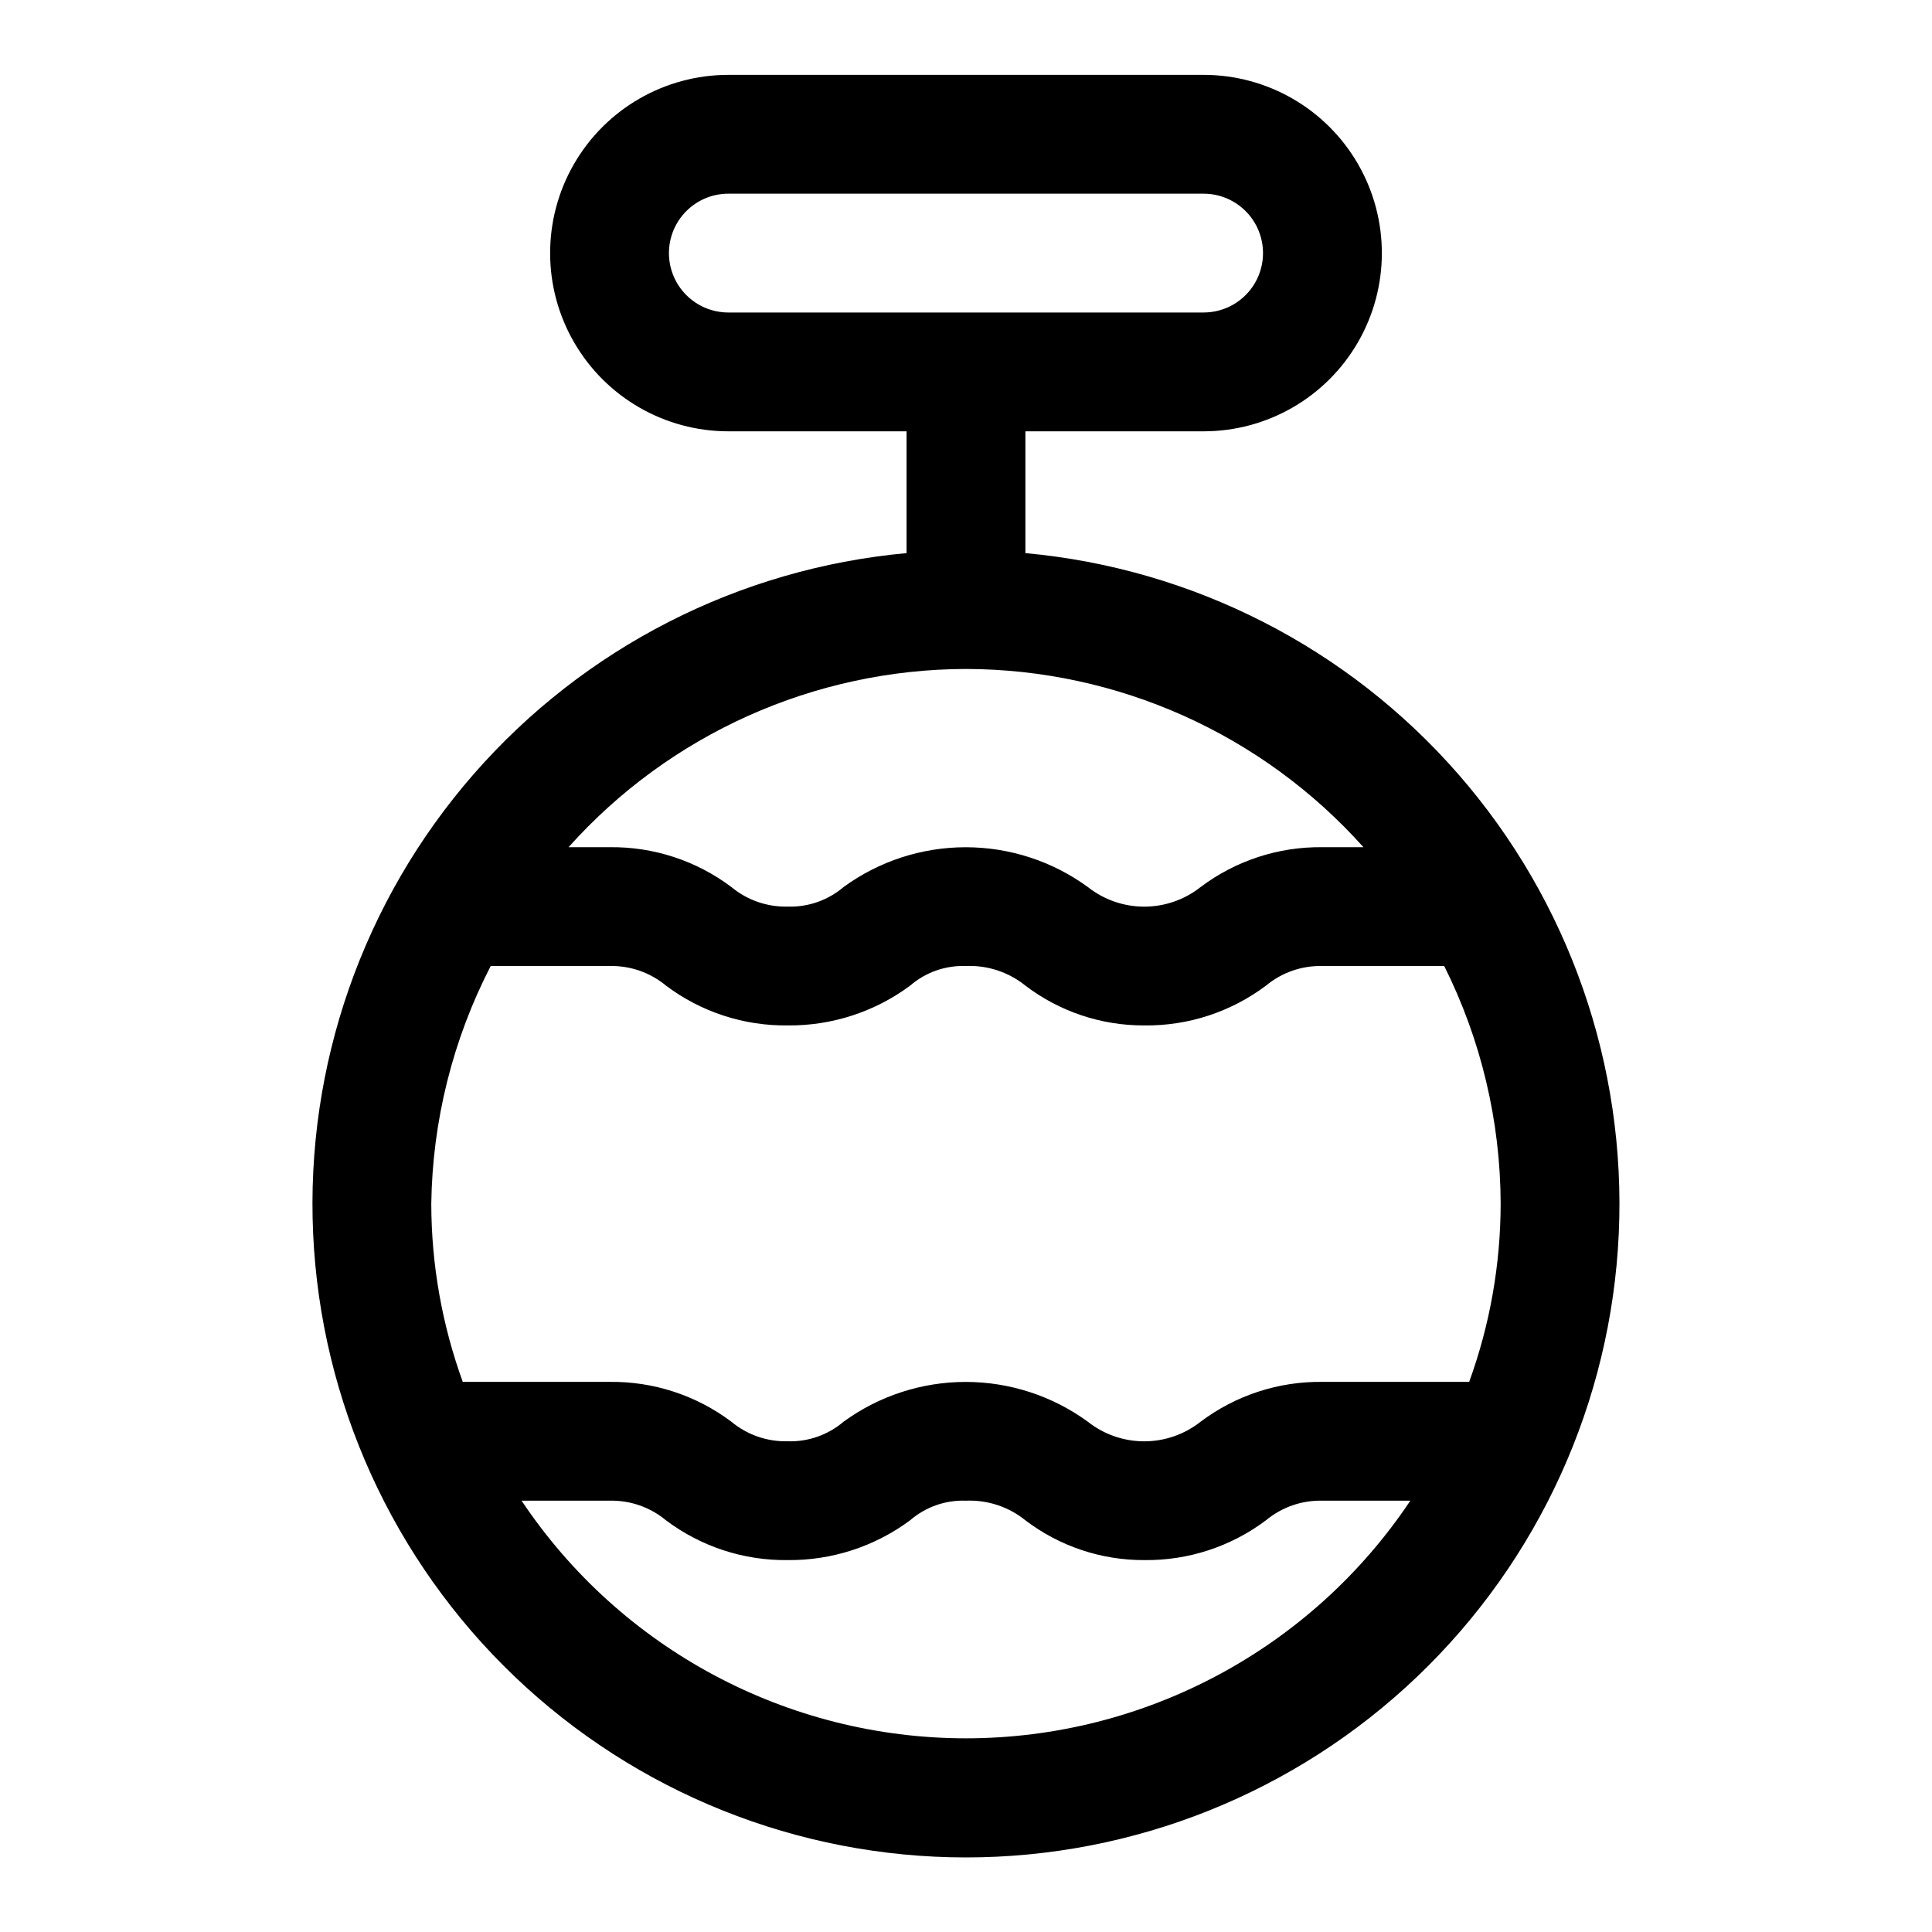
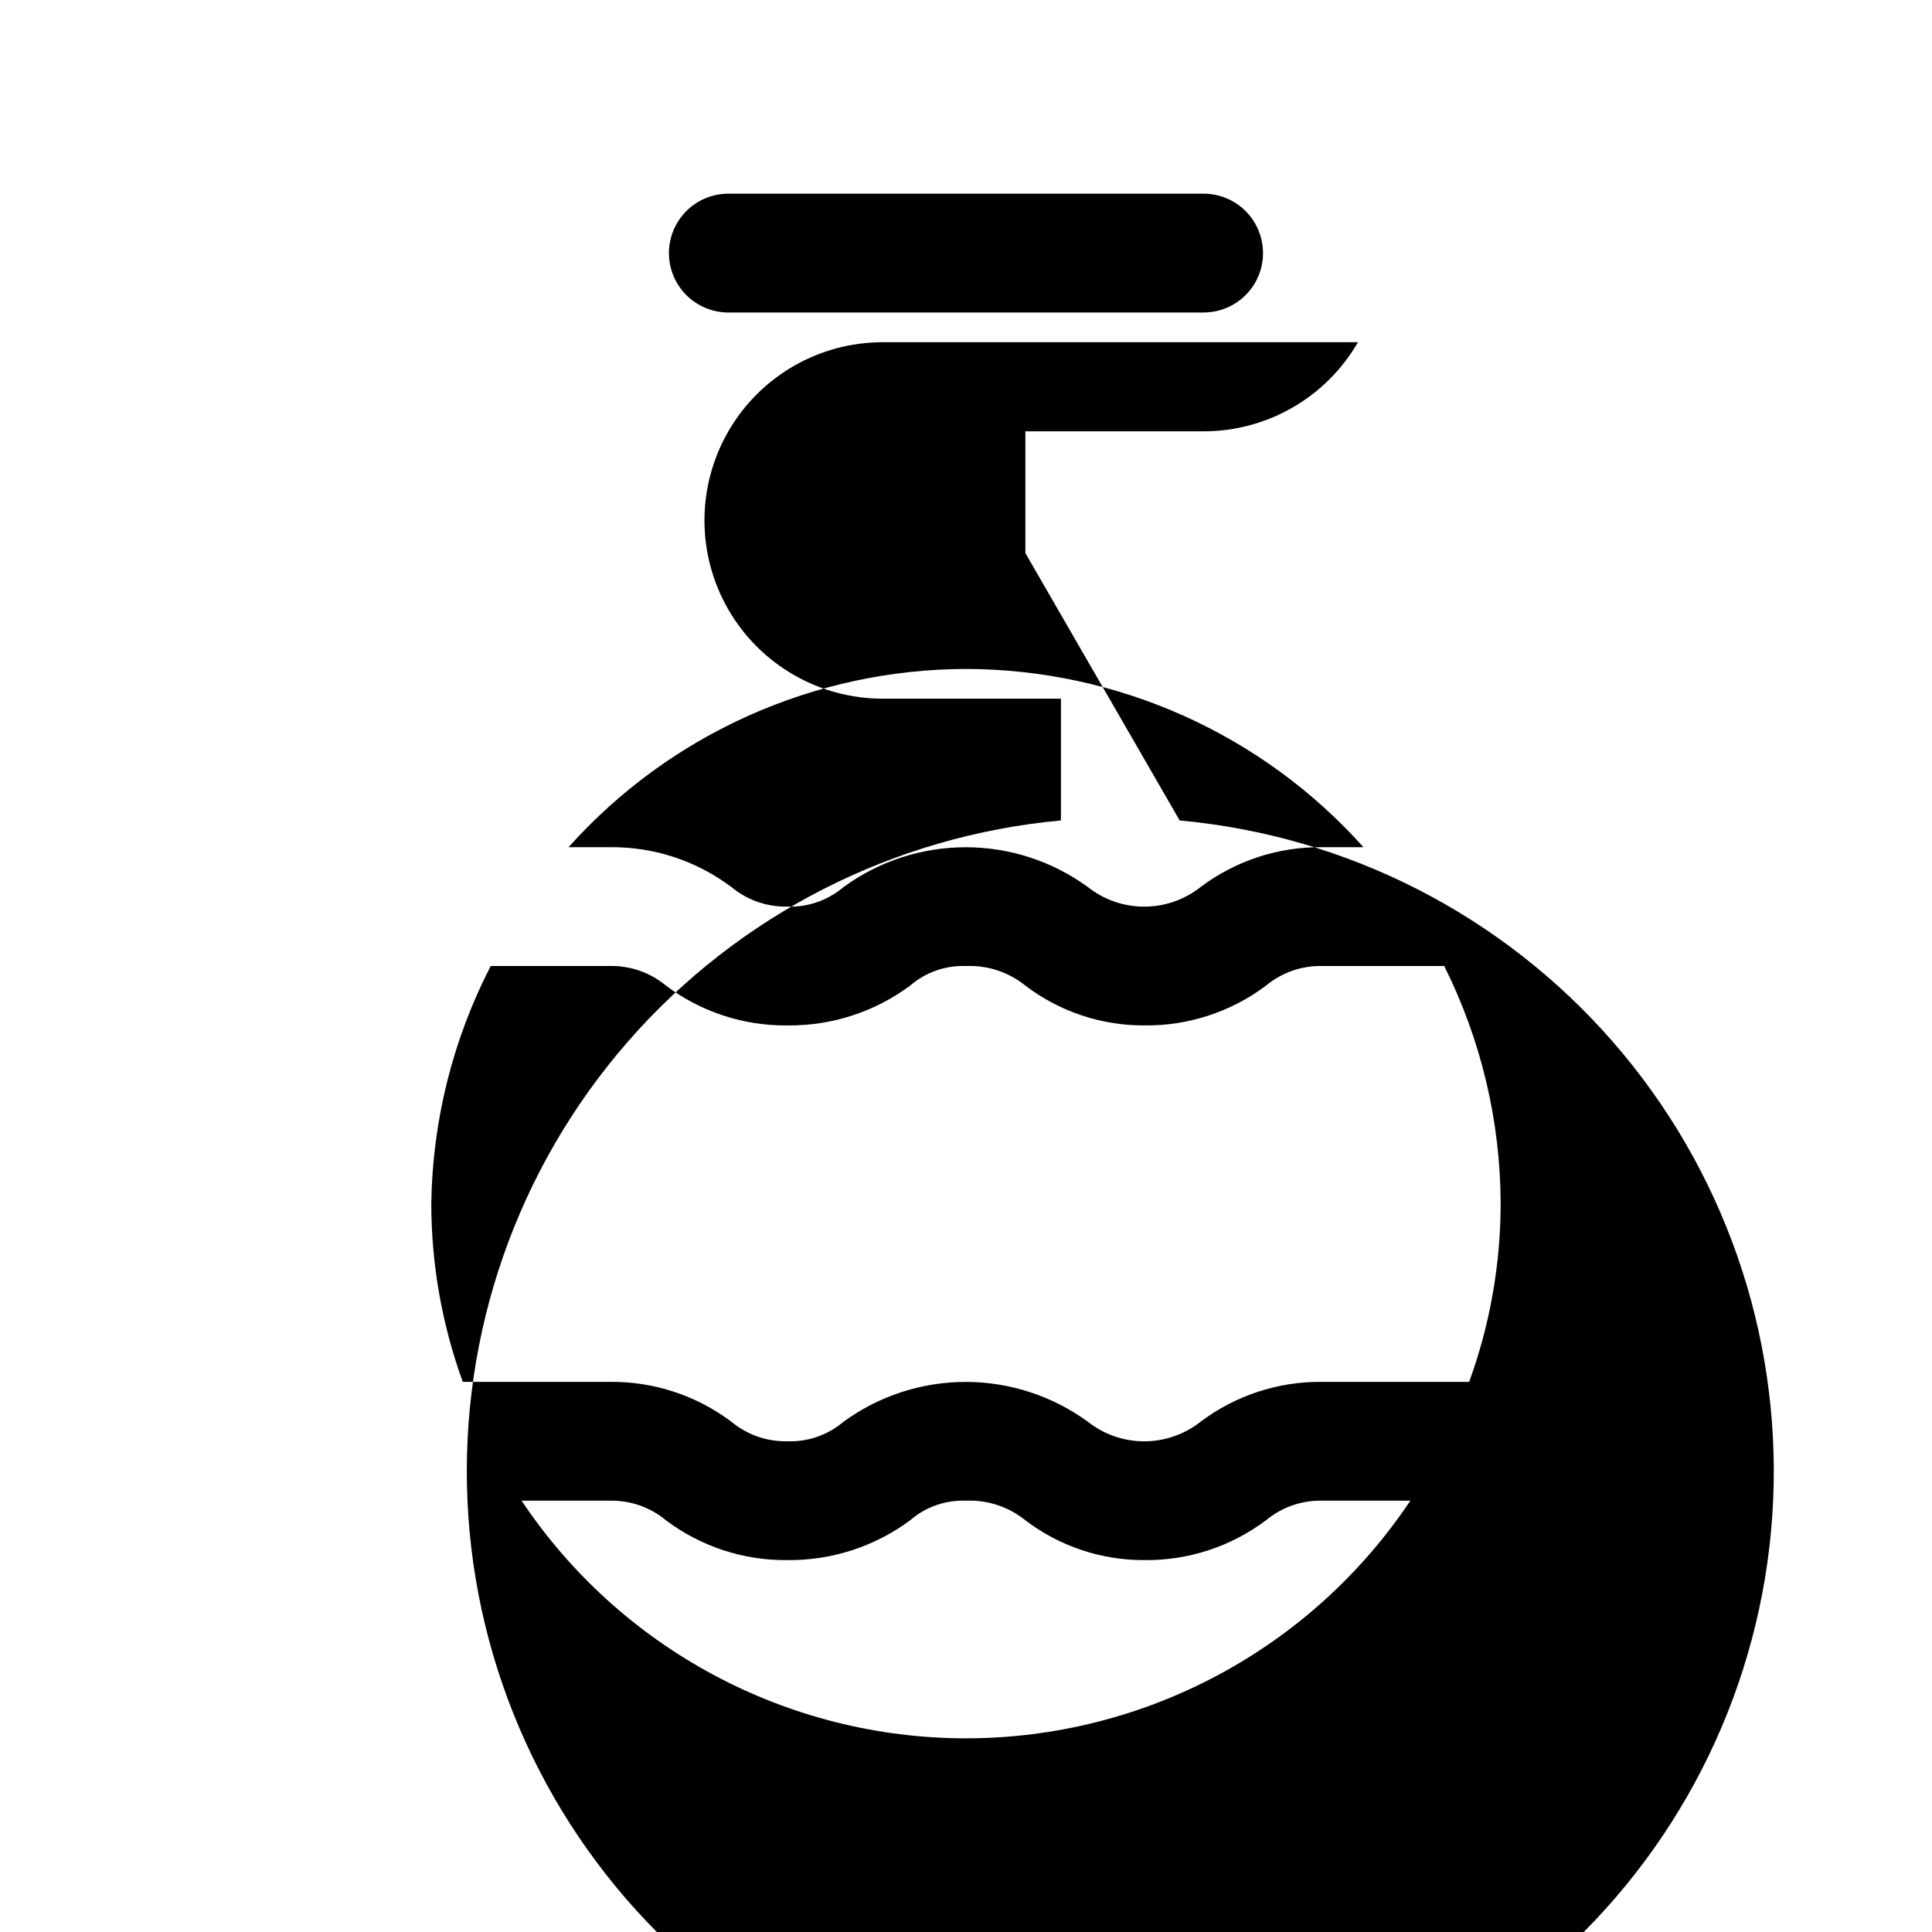
<svg xmlns="http://www.w3.org/2000/svg" fill="#000000" width="800px" height="800px" version="1.1" viewBox="144 144 512 512">
-   <path d="m415.74 290.58v-32.277h47.234c16.871 0 32.465-9 40.902-23.613s8.438-32.621 0-47.234-24.031-23.617-40.902-23.617h-125.95c-16.875 0-32.469 9.004-40.906 23.617s-8.438 32.621 0 47.234 24.031 23.613 40.906 23.613h47.23v32.277c-44.383 4.051-85.496 25.055-114.79 58.648-29.289 33.59-44.504 77.176-42.477 121.7 2.027 44.52 21.141 86.547 53.363 117.34 32.223 30.785 75.074 47.969 119.64 47.969 44.566 0 87.418-17.184 119.64-47.969 32.223-30.789 51.336-72.816 53.363-117.34 2.027-44.523-13.188-88.109-42.477-121.7-29.289-33.594-70.402-54.598-114.79-58.648zm-94.465-79.508c0-4.176 1.66-8.18 4.613-11.133s6.957-4.613 11.133-4.613h125.95c5.621 0 10.82 3.004 13.633 7.875 2.812 4.871 2.812 10.871 0 15.742s-8.012 7.871-13.633 7.871h-125.95c-4.176 0-8.18-1.656-11.133-4.609s-4.613-6.957-4.613-11.133zm78.719 110.21h0.004c40.219 0.082 78.512 17.254 105.33 47.234h-10.867c-11.629-0.152-22.977 3.559-32.273 10.547-4.258 3.371-9.527 5.207-14.957 5.207-5.43 0-10.699-1.836-14.957-5.207-9.398-6.848-20.727-10.535-32.355-10.535-11.625 0-22.953 3.688-32.352 10.535-4.113 3.516-9.391 5.367-14.801 5.195-5.449 0.137-10.766-1.711-14.957-5.195-9.297-6.988-20.645-10.699-32.273-10.547h-10.863c26.812-29.98 65.105-47.152 105.33-47.234zm-125.95 78.723h31.488c5.449-0.137 10.766 1.707 14.957 5.195 9.293 6.988 20.645 10.695 32.273 10.547 11.672 0.113 23.062-3.59 32.434-10.547 4.098-3.543 9.387-5.398 14.801-5.195 5.703-0.242 11.301 1.605 15.742 5.195 9.047 6.887 20.117 10.594 31.488 10.547 11.629 0.148 22.98-3.559 32.277-10.547 4.191-3.488 9.504-5.332 14.953-5.195h32.277c9.777 19.555 14.898 41.109 14.957 62.977-0.02 16.105-2.84 32.09-8.344 47.23h-38.891c-11.629-0.148-22.977 3.559-32.273 10.547-4.258 3.371-9.527 5.207-14.957 5.207-5.43 0-10.699-1.836-14.957-5.207-9.398-6.844-20.727-10.535-32.355-10.535-11.625 0-22.953 3.691-32.352 10.535-4.113 3.516-9.391 5.367-14.801 5.195-5.449 0.137-10.766-1.707-14.957-5.195-9.297-6.988-20.645-10.695-32.273-10.547h-38.891c-5.5-15.141-8.324-31.125-8.344-47.23 0.305-21.93 5.695-43.488 15.746-62.977zm125.95 204.67c-47.309-0.02-91.484-23.641-117.77-62.977h23.301c5.449-0.137 10.766 1.711 14.957 5.195 9.293 6.988 20.645 10.699 32.273 10.547 11.672 0.117 23.062-3.59 32.434-10.547 4.098-3.543 9.387-5.398 14.801-5.195 5.703-0.242 11.301 1.605 15.742 5.195 9.047 6.887 20.117 10.594 31.488 10.547 11.629 0.152 22.98-3.559 32.277-10.547 4.191-3.484 9.504-5.332 14.953-5.195h23.305c-26.281 39.336-70.461 62.957-117.77 62.977z" />
+   <path d="m415.74 290.58v-32.277h47.234c16.871 0 32.465-9 40.902-23.613h-125.95c-16.875 0-32.469 9.004-40.906 23.617s-8.438 32.621 0 47.234 24.031 23.613 40.906 23.613h47.23v32.277c-44.383 4.051-85.496 25.055-114.79 58.648-29.289 33.59-44.504 77.176-42.477 121.7 2.027 44.52 21.141 86.547 53.363 117.34 32.223 30.785 75.074 47.969 119.64 47.969 44.566 0 87.418-17.184 119.64-47.969 32.223-30.789 51.336-72.816 53.363-117.34 2.027-44.523-13.188-88.109-42.477-121.7-29.289-33.594-70.402-54.598-114.79-58.648zm-94.465-79.508c0-4.176 1.66-8.18 4.613-11.133s6.957-4.613 11.133-4.613h125.95c5.621 0 10.82 3.004 13.633 7.875 2.812 4.871 2.812 10.871 0 15.742s-8.012 7.871-13.633 7.871h-125.95c-4.176 0-8.18-1.656-11.133-4.609s-4.613-6.957-4.613-11.133zm78.719 110.21h0.004c40.219 0.082 78.512 17.254 105.33 47.234h-10.867c-11.629-0.152-22.977 3.559-32.273 10.547-4.258 3.371-9.527 5.207-14.957 5.207-5.43 0-10.699-1.836-14.957-5.207-9.398-6.848-20.727-10.535-32.355-10.535-11.625 0-22.953 3.688-32.352 10.535-4.113 3.516-9.391 5.367-14.801 5.195-5.449 0.137-10.766-1.711-14.957-5.195-9.297-6.988-20.645-10.699-32.273-10.547h-10.863c26.812-29.98 65.105-47.152 105.33-47.234zm-125.95 78.723h31.488c5.449-0.137 10.766 1.707 14.957 5.195 9.293 6.988 20.645 10.695 32.273 10.547 11.672 0.113 23.062-3.59 32.434-10.547 4.098-3.543 9.387-5.398 14.801-5.195 5.703-0.242 11.301 1.605 15.742 5.195 9.047 6.887 20.117 10.594 31.488 10.547 11.629 0.148 22.98-3.559 32.277-10.547 4.191-3.488 9.504-5.332 14.953-5.195h32.277c9.777 19.555 14.898 41.109 14.957 62.977-0.02 16.105-2.84 32.09-8.344 47.23h-38.891c-11.629-0.148-22.977 3.559-32.273 10.547-4.258 3.371-9.527 5.207-14.957 5.207-5.43 0-10.699-1.836-14.957-5.207-9.398-6.844-20.727-10.535-32.355-10.535-11.625 0-22.953 3.691-32.352 10.535-4.113 3.516-9.391 5.367-14.801 5.195-5.449 0.137-10.766-1.707-14.957-5.195-9.297-6.988-20.645-10.695-32.273-10.547h-38.891c-5.5-15.141-8.324-31.125-8.344-47.23 0.305-21.93 5.695-43.488 15.746-62.977zm125.95 204.67c-47.309-0.02-91.484-23.641-117.77-62.977h23.301c5.449-0.137 10.766 1.711 14.957 5.195 9.293 6.988 20.645 10.699 32.273 10.547 11.672 0.117 23.062-3.59 32.434-10.547 4.098-3.543 9.387-5.398 14.801-5.195 5.703-0.242 11.301 1.605 15.742 5.195 9.047 6.887 20.117 10.594 31.488 10.547 11.629 0.152 22.98-3.559 32.277-10.547 4.191-3.484 9.504-5.332 14.953-5.195h23.305c-26.281 39.336-70.461 62.957-117.77 62.977z" />
</svg>